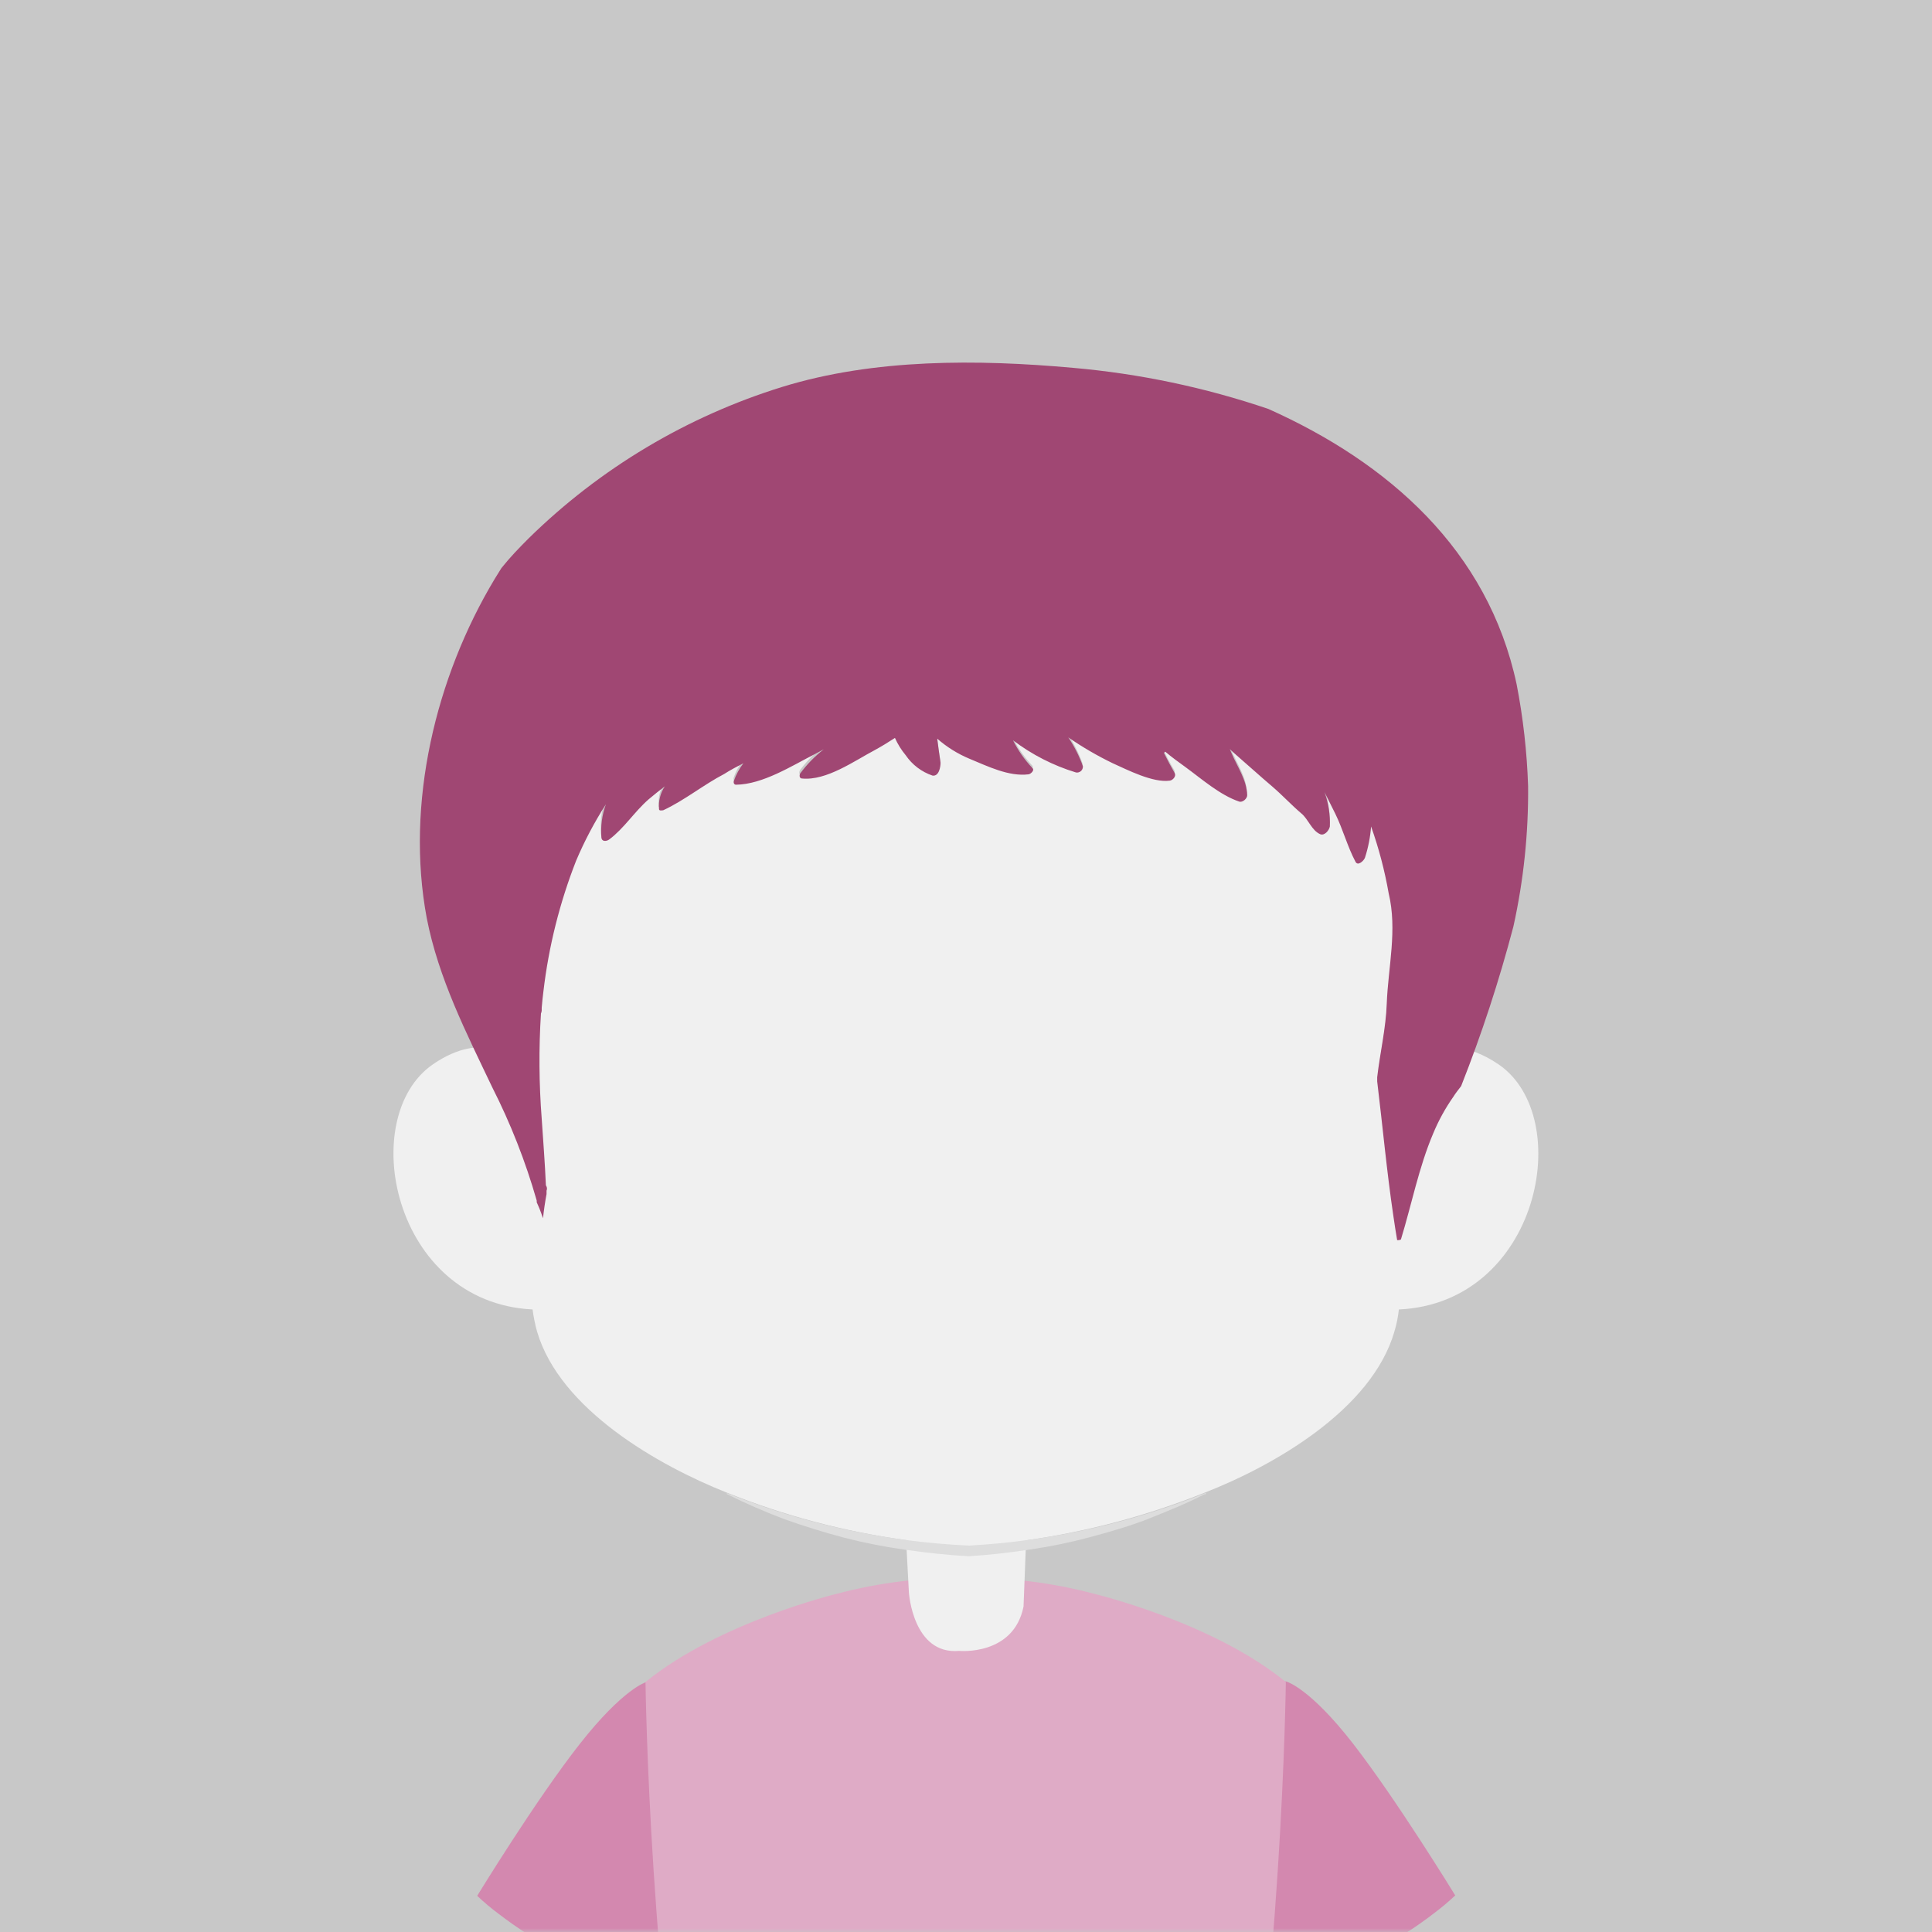
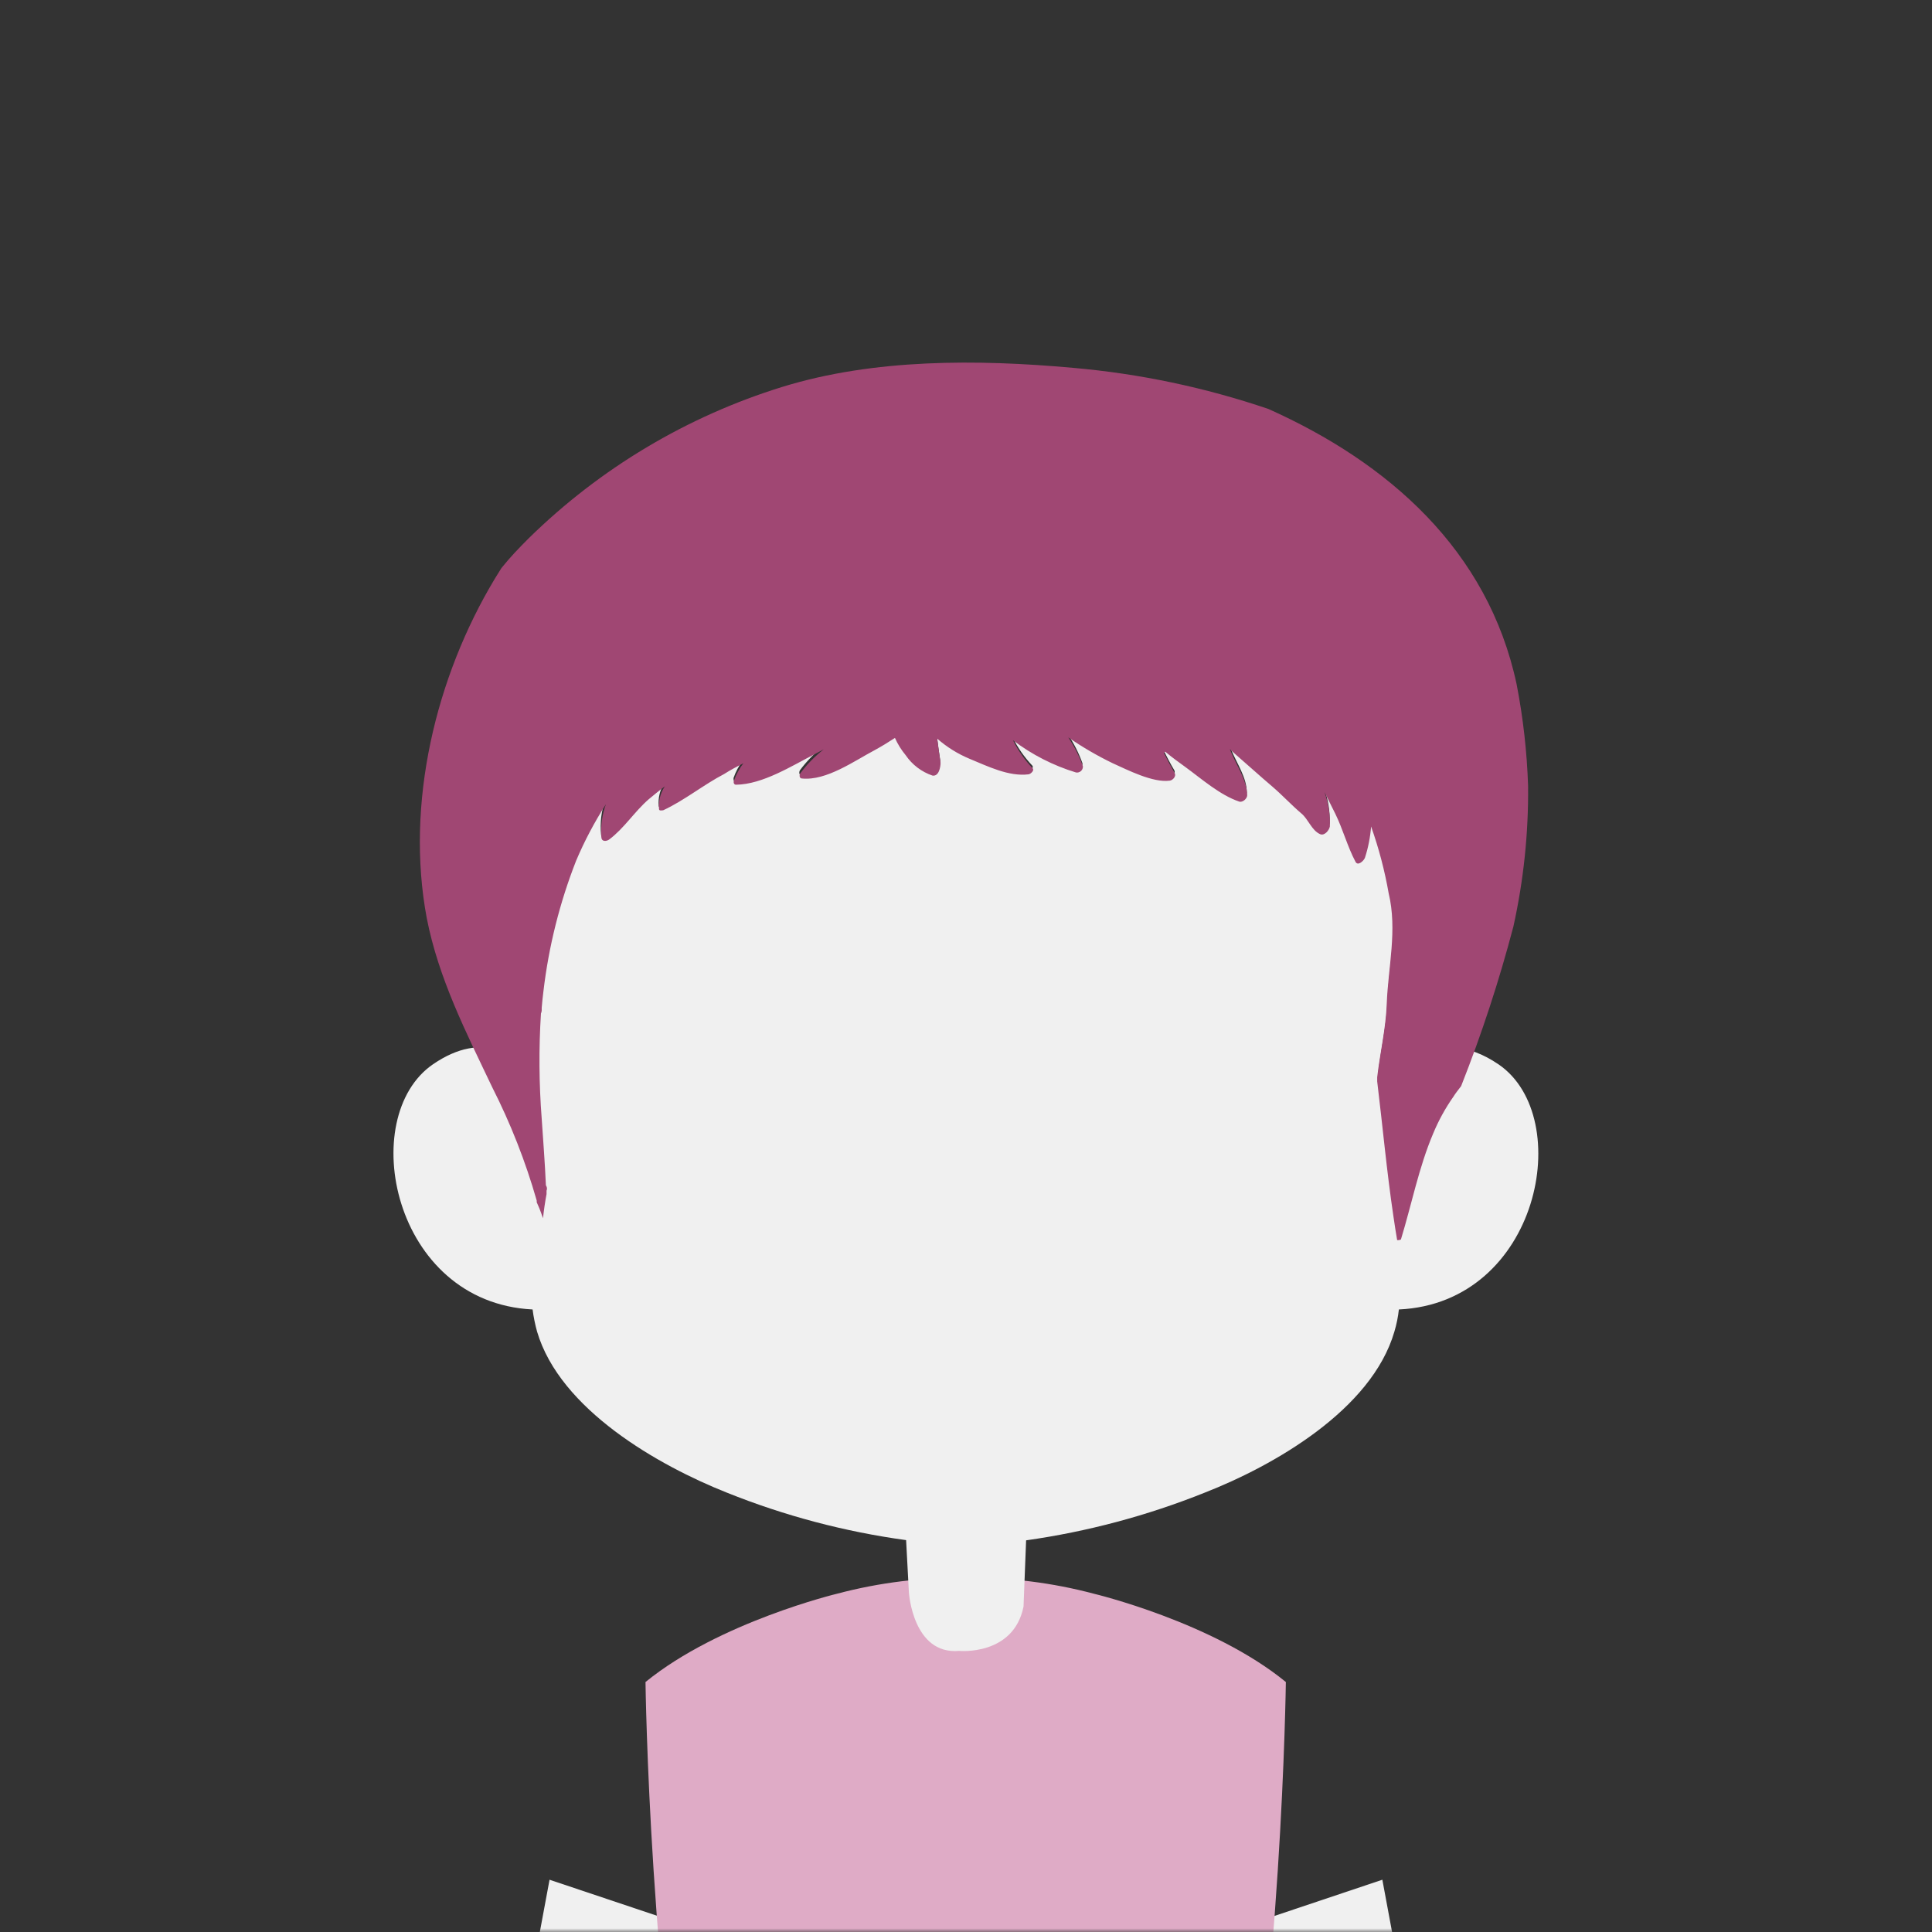
<svg xmlns="http://www.w3.org/2000/svg" width="261" height="261" viewBox="0 0 261 261" fill="none">
  <rect x="0" y="0" width="261" height="261" fill="#333333" stroke="none" />
  <g clip-path="url(#clip0_6_40)">
-     <path d="M261 0H0V261H261V0Z" fill="#C8C8C8" />
    <mask id="mask0_6_40" style="mask-type:luminance" maskUnits="userSpaceOnUse" x="0" y="0" width="261" height="261">
      <path d="M261 0H0V261H261V0Z" fill="white" />
    </mask>
    <g mask="url(#mask0_6_40)">
      <path d="M195.837 302.818L186.746 253.939L169.244 259.811L176.697 302.818H195.837Z" fill="#F0F0F0" />
      <path d="M84.289 302.818L91.756 259.811L74.24 253.939L65.149 302.818H84.289Z" fill="#F0F0F0" />
-       <path d="M196.591 256.056C195.672 256.922 194.704 257.736 193.691 258.492C193.14 258.927 192.517 259.376 191.821 259.869L190.719 260.623C189.834 261.203 188.863 261.812 187.819 262.421C187.514 262.61 187.166 262.798 186.833 262.972L185.774 263.538C184.191 264.378 182.559 265.124 180.888 265.771L179.858 266.177C178.901 266.539 177.901 266.873 176.871 267.177L175.726 267.511H175.566L174.116 267.873L172.666 268.207L171.579 268.424L170.926 268.54L169.563 268.743L167.968 268.946L171.245 226.78L172.855 227.027L173.797 227.172C173.797 227.172 176.915 227.998 182.787 235.553C188.66 243.107 196.591 256.056 196.591 256.056Z" fill="#D388AF" />
-       <path d="M93.061 269.004L91.451 268.801L90.088 268.598L89.436 268.482L88.349 268.265L86.898 267.931L85.521 267.569C85.463 267.574 85.405 267.574 85.347 267.569C84.999 267.467 84.651 267.38 84.303 267.264C83.955 267.148 83.186 266.916 82.65 266.742C82.114 266.568 81.707 266.423 81.2 266.235L80.069 265.785C78.435 265.144 76.837 264.413 75.284 263.596L74.225 263.03L73.24 262.479C72.181 261.87 71.195 261.261 70.34 260.681L69.237 259.927C68.556 259.434 67.918 258.985 67.367 258.55C66.352 257.797 65.383 256.984 64.467 256.114C64.467 256.114 72.355 243.194 78.3 235.625C84.245 228.056 87.29 227.244 87.29 227.244L88.233 227.099L89.842 226.853L93.061 269.004Z" fill="#D388AF" />
      <path d="M147.813 215.311C142.167 213.808 136.342 213.081 130.5 213.15C124.629 213.069 118.775 213.791 113.1 215.296C113.1 215.296 97.15 219.124 87.203 227.23C87.203 227.23 87.74 270.048 94.366 302.804H166.562C173.174 270.048 173.71 227.23 173.71 227.23C163.85 219.139 147.813 215.311 147.813 215.311Z" fill="#DFABC6" />
      <path d="M188.979 176.9C188.868 177.917 188.664 178.922 188.37 179.901C185.296 190.472 172.028 198.027 162.734 201.652C154.984 204.759 146.887 206.921 138.62 208.089L138.272 217.036C136.924 223.735 129.572 223.024 129.572 223.024C123.323 223.575 122.786 215.136 122.786 215.136L122.409 208.06C114.11 206.925 105.982 204.772 98.209 201.652C88.928 197.969 75.661 190.414 72.558 179.901C72.284 178.917 72.081 177.914 71.949 176.9C52.998 175.957 48.111 150.887 58.508 143.767C65.38 139.069 70.108 142.549 72.848 145.928C72.696 142.796 72.739 139.658 72.978 136.532C73.062 136.356 73.092 136.159 73.066 135.966V135.749C73.066 135.009 73.196 134.299 73.297 133.545C74.005 127.454 75.491 121.48 77.72 115.768C78.846 113.114 80.189 110.558 81.737 108.126C81.23 109.602 81.046 111.17 81.2 112.723C81.2 113.303 81.882 113.259 82.258 112.969C84.245 111.519 85.651 109.228 87.551 107.561C88.276 106.908 89.001 106.328 89.769 105.748C89.162 106.674 88.886 107.778 88.987 108.88C88.987 109.127 89.407 109.069 89.552 109.011C92.452 107.677 95.004 105.589 97.788 104.066C98.644 103.602 99.528 103.153 100.384 102.703C99.826 103.431 99.39 104.244 99.093 105.11C99.093 105.342 99.093 105.618 99.383 105.618C103.008 105.618 106.923 103.051 110.055 101.442L111.244 100.804C110.044 101.738 108.975 102.831 108.069 104.052C107.909 104.327 107.953 104.733 108.301 104.777C111.607 105.11 115.391 102.442 118.146 100.905C119.06 100.398 119.973 99.847 120.858 99.267C121.231 100.108 121.719 100.894 122.308 101.601C123.17 102.906 124.439 103.89 125.918 104.4C126.788 104.53 127.078 103.24 127.006 102.66C126.832 101.572 126.701 100.485 126.556 99.397C127.853 100.531 129.321 101.451 130.906 102.123C133.342 103.124 136.228 104.588 138.91 104.226C139.186 104.226 139.722 103.689 139.447 103.414C138.379 102.286 137.484 101.006 136.793 99.615C139.35 101.558 142.232 103.031 145.305 103.965C145.424 103.983 145.546 103.973 145.662 103.937C145.777 103.902 145.884 103.841 145.973 103.759C146.062 103.677 146.131 103.576 146.176 103.463C146.221 103.351 146.24 103.23 146.233 103.109C145.74 101.733 145.077 100.422 144.261 99.209C146.163 100.519 148.16 101.687 150.235 102.703C152.25 103.631 155.701 105.4 157.978 105.067C158.384 105.067 158.877 104.458 158.63 104.037C158.137 103.211 157.644 102.283 157.18 101.311C157.18 101.311 157.296 101.181 157.354 101.137C158.253 101.906 159.239 102.587 160.095 103.24C162.284 104.864 164.749 107.039 167.345 107.923C167.794 108.083 168.447 107.532 168.432 107.053C168.432 105.023 167.098 103.182 166.315 101.253C166.228 101.065 166.17 100.891 166.083 100.702C166.29 100.921 166.507 101.13 166.736 101.326L171.883 105.85C173.232 107.01 174.435 108.329 175.784 109.46C176.726 110.258 177.234 111.795 178.321 112.273C178.916 112.534 179.539 111.751 179.626 111.244C179.688 109.655 179.442 108.07 178.901 106.575L180.351 109.475C181.41 111.592 182.004 113.955 183.092 116.029C183.411 116.667 184.237 115.855 184.368 115.449C184.811 114.081 185.088 112.664 185.194 111.229C186.279 114.146 187.118 117.148 187.703 120.205C188.95 125.193 187.63 130.195 187.442 135.169C187.326 138.518 186.543 141.795 186.151 145.159C186.151 145.348 186.151 145.522 186.151 145.71L186.456 148.494C188.399 145.043 193.778 137.866 202.478 143.811C212.86 150.959 207.959 176.03 188.979 176.9Z" fill="#F0F0F0" />
      <path d="M206.436 106.198C206.494 112.575 205.828 118.938 204.45 125.164C202.528 132.485 200.17 139.685 197.388 146.726C197.04 147.19 196.663 147.639 196.33 148.176C195.242 149.729 194.328 151.397 193.604 153.149C191.675 157.688 190.704 162.705 189.254 167.446C189.096 167.522 188.92 167.552 188.746 167.533C188.558 166.46 188.398 165.373 188.239 164.3C187.34 158.253 186.789 152.163 186.049 146.088C186.049 145.899 186.049 145.711 186.049 145.522C186.441 142.187 187.224 138.925 187.34 135.59C187.528 130.645 188.79 125.643 187.601 120.684C187.064 117.611 186.269 114.589 185.223 111.65C185.117 113.085 184.84 114.501 184.396 115.87C184.266 116.261 183.439 117.059 183.12 116.421C182.033 114.376 181.438 112.071 180.38 109.91L178.93 107.01C179.47 108.495 179.717 110.071 179.655 111.65C179.568 112.158 178.944 112.941 178.35 112.694C177.204 112.201 176.755 110.679 175.812 109.896C174.464 108.75 173.26 107.445 171.912 106.285C170.201 104.835 168.519 103.298 166.793 101.805C166.561 101.616 166.358 101.399 166.141 101.196C166.228 101.384 166.286 101.558 166.373 101.747C167.156 103.574 168.432 105.401 168.49 107.431C168.49 107.895 167.852 108.446 167.402 108.286C164.821 107.416 162.356 105.241 160.152 103.632C159.297 103.008 158.311 102.312 157.412 101.544L157.238 101.718C157.716 102.675 158.209 103.603 158.688 104.429C158.934 104.85 158.456 105.401 158.035 105.459C155.759 105.778 152.322 104.009 150.292 103.095C148.215 102.089 146.218 100.926 144.318 99.615C145.135 100.823 145.797 102.129 146.29 103.501C146.301 103.622 146.284 103.745 146.24 103.858C146.196 103.972 146.126 104.074 146.037 104.157C145.947 104.239 145.84 104.3 145.723 104.335C145.606 104.37 145.483 104.377 145.362 104.357C142.29 103.423 139.408 101.95 136.851 100.007C137.542 101.393 138.437 102.669 139.504 103.791C139.78 104.067 139.243 104.56 138.968 104.603C136.285 104.951 133.4 103.501 130.964 102.501C129.377 101.837 127.908 100.921 126.614 99.789C126.759 100.877 126.889 101.964 127.063 103.037C127.063 103.617 126.846 104.908 125.976 104.777C124.5 104.278 123.227 103.311 122.351 102.022C121.763 101.314 121.275 100.529 120.901 99.688C120.016 100.268 119.117 100.819 118.189 101.326C115.434 102.776 111.65 105.502 108.344 105.169C107.996 105.169 107.952 104.734 108.112 104.473C109.019 103.251 110.087 102.159 111.287 101.225L110.098 101.863C106.966 103.458 103.051 105.966 99.427 106.01C99.165 106.01 99.064 105.734 99.136 105.502C99.44 104.643 99.876 103.836 100.427 103.11C99.572 103.559 98.687 104.009 97.832 104.56C95.047 106.01 92.466 108.127 89.596 109.461C89.451 109.461 89.073 109.577 89.03 109.33C88.928 108.237 89.205 107.141 89.813 106.227C89.059 106.793 88.363 107.373 87.594 108.011C85.695 109.678 84.288 111.926 82.302 113.405C81.925 113.68 81.302 113.724 81.243 113.158C81.122 111.629 81.329 110.091 81.853 108.649C80.302 111.069 78.959 113.615 77.836 116.261C75.611 121.934 74.124 127.87 73.413 133.922C73.312 134.662 73.254 135.372 73.181 136.141C73.189 136.208 73.189 136.276 73.181 136.344C73.196 136.538 73.161 136.732 73.08 136.909C72.781 141.647 72.814 146.4 73.181 151.134C73.385 154.135 73.617 157.137 73.747 160.124C73.779 160.18 73.808 160.238 73.834 160.298C73.872 160.384 73.892 160.478 73.892 160.573C73.892 160.668 73.872 160.762 73.834 160.849C73.834 160.994 73.834 161.153 73.834 161.313C73.631 162.386 73.472 163.488 73.356 164.575C73.21 164.126 73.037 163.691 72.877 163.27L72.5 162.4C72.514 162.323 72.514 162.245 72.5 162.168C70.991 156.894 68.981 151.776 66.497 146.885C62.974 139.476 59.247 132.197 57.652 124.033C54.752 108.576 58.841 91.495 66.845 78.184L67.744 76.734C68.904 75.284 70.122 74.022 71.427 72.718C81.048 63.275 92.785 56.265 105.661 52.273C118.102 48.43 132.08 48.532 144.942 49.691C153.934 50.477 162.8 52.342 171.346 55.245C187.543 62.495 201.013 74.284 204.885 92.438C205.766 96.976 206.285 101.577 206.436 106.198Z" fill="#A04773" />
-       <path d="M162.763 201.84C160.327 203.101 157.775 204.131 155.223 205.146C152.671 206.161 150.003 206.915 147.335 207.64C144.659 208.361 141.943 208.923 139.2 209.322C136.46 209.742 133.705 210.061 130.935 210.235H130.819C127.919 210.076 125.164 209.771 122.351 209.365C119.547 208.98 116.769 208.433 114.028 207.727C111.283 207.002 108.586 206.166 105.937 205.218C103.301 204.224 100.716 203.096 98.194 201.84C98.183 201.825 98.178 201.807 98.178 201.789C98.178 201.771 98.183 201.753 98.194 201.738C98.208 201.732 98.222 201.729 98.238 201.729C98.253 201.729 98.267 201.732 98.281 201.738C108.685 205.9 119.713 208.287 130.906 208.8C141.856 208.198 152.632 205.803 162.806 201.709C162.806 201.709 162.806 201.709 162.893 201.709C162.902 201.718 162.908 201.728 162.913 201.739C162.918 201.751 162.92 201.763 162.92 201.775C162.92 201.787 162.918 201.799 162.913 201.81C162.908 201.821 162.902 201.831 162.893 201.84C162.885 201.849 162.874 201.855 162.863 201.86C162.852 201.865 162.84 201.867 162.828 201.867C162.816 201.867 162.804 201.865 162.793 201.86C162.781 201.855 162.771 201.849 162.763 201.84Z" fill="#DDDDDD" />
    </g>
  </g>
  <defs>
    <clipPath id="clip0_6_40">
      <rect width="261" height="261" fill="white" />
    </clipPath>
  </defs>
</svg>